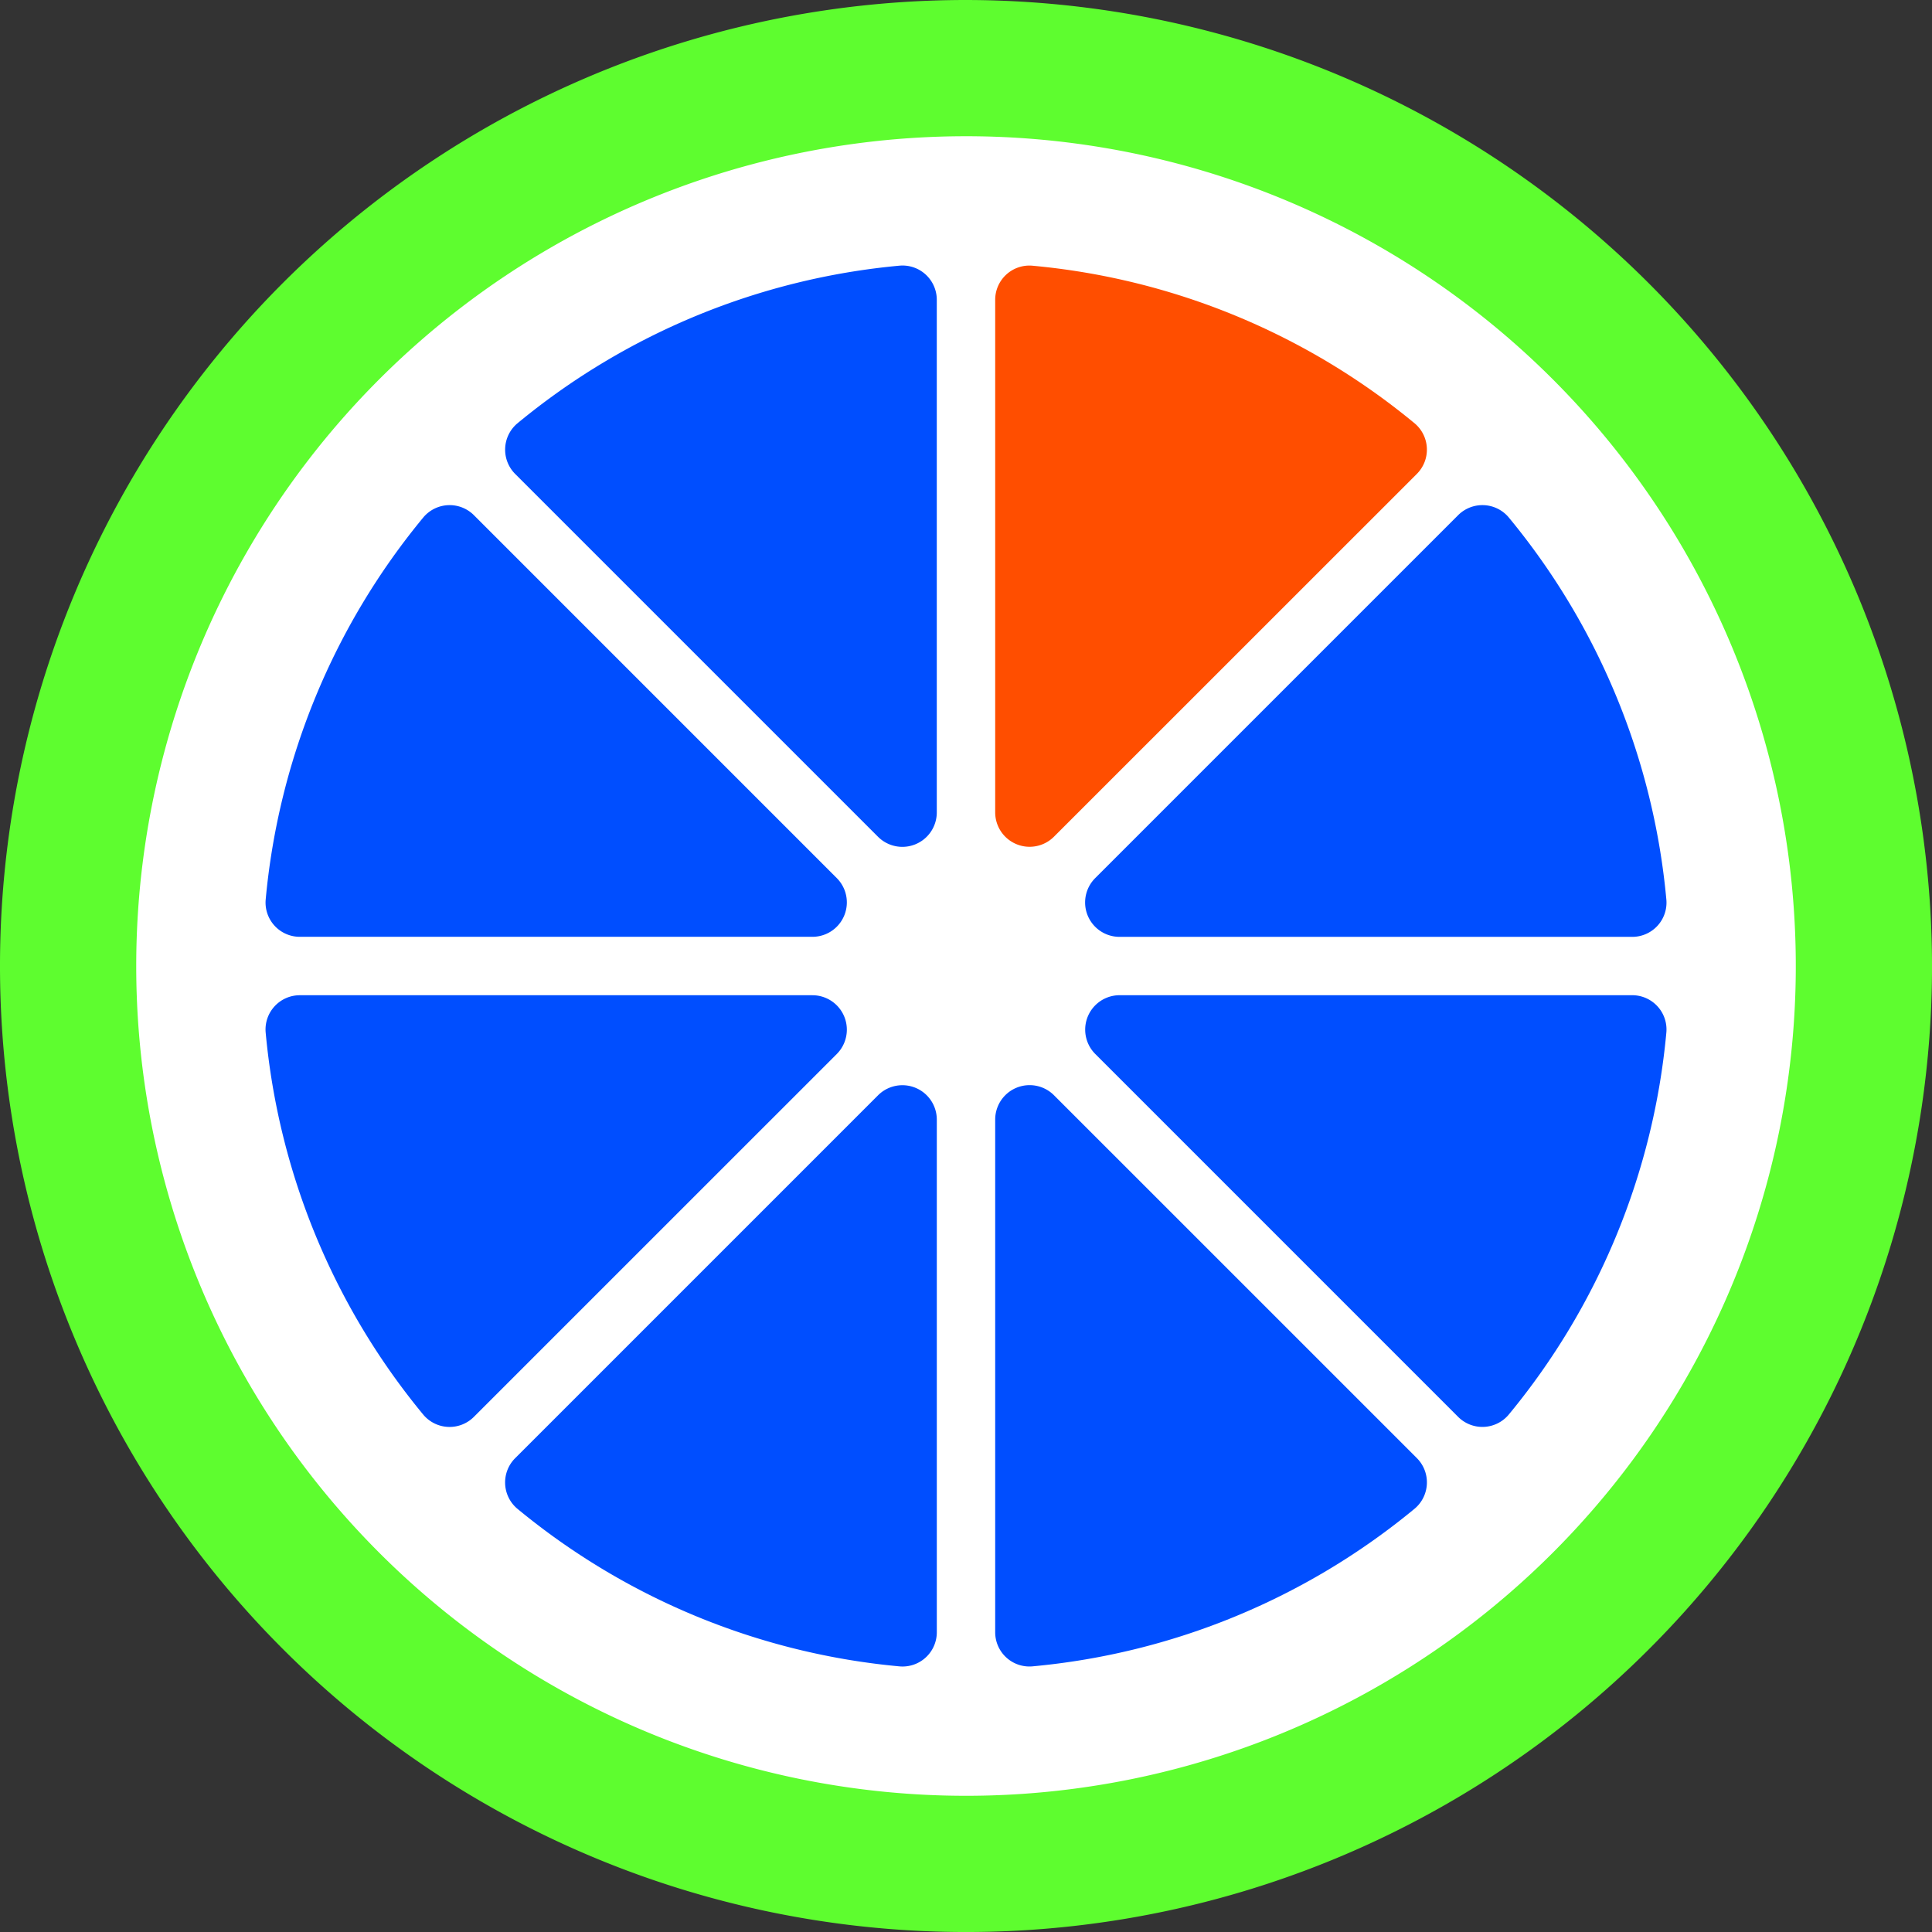
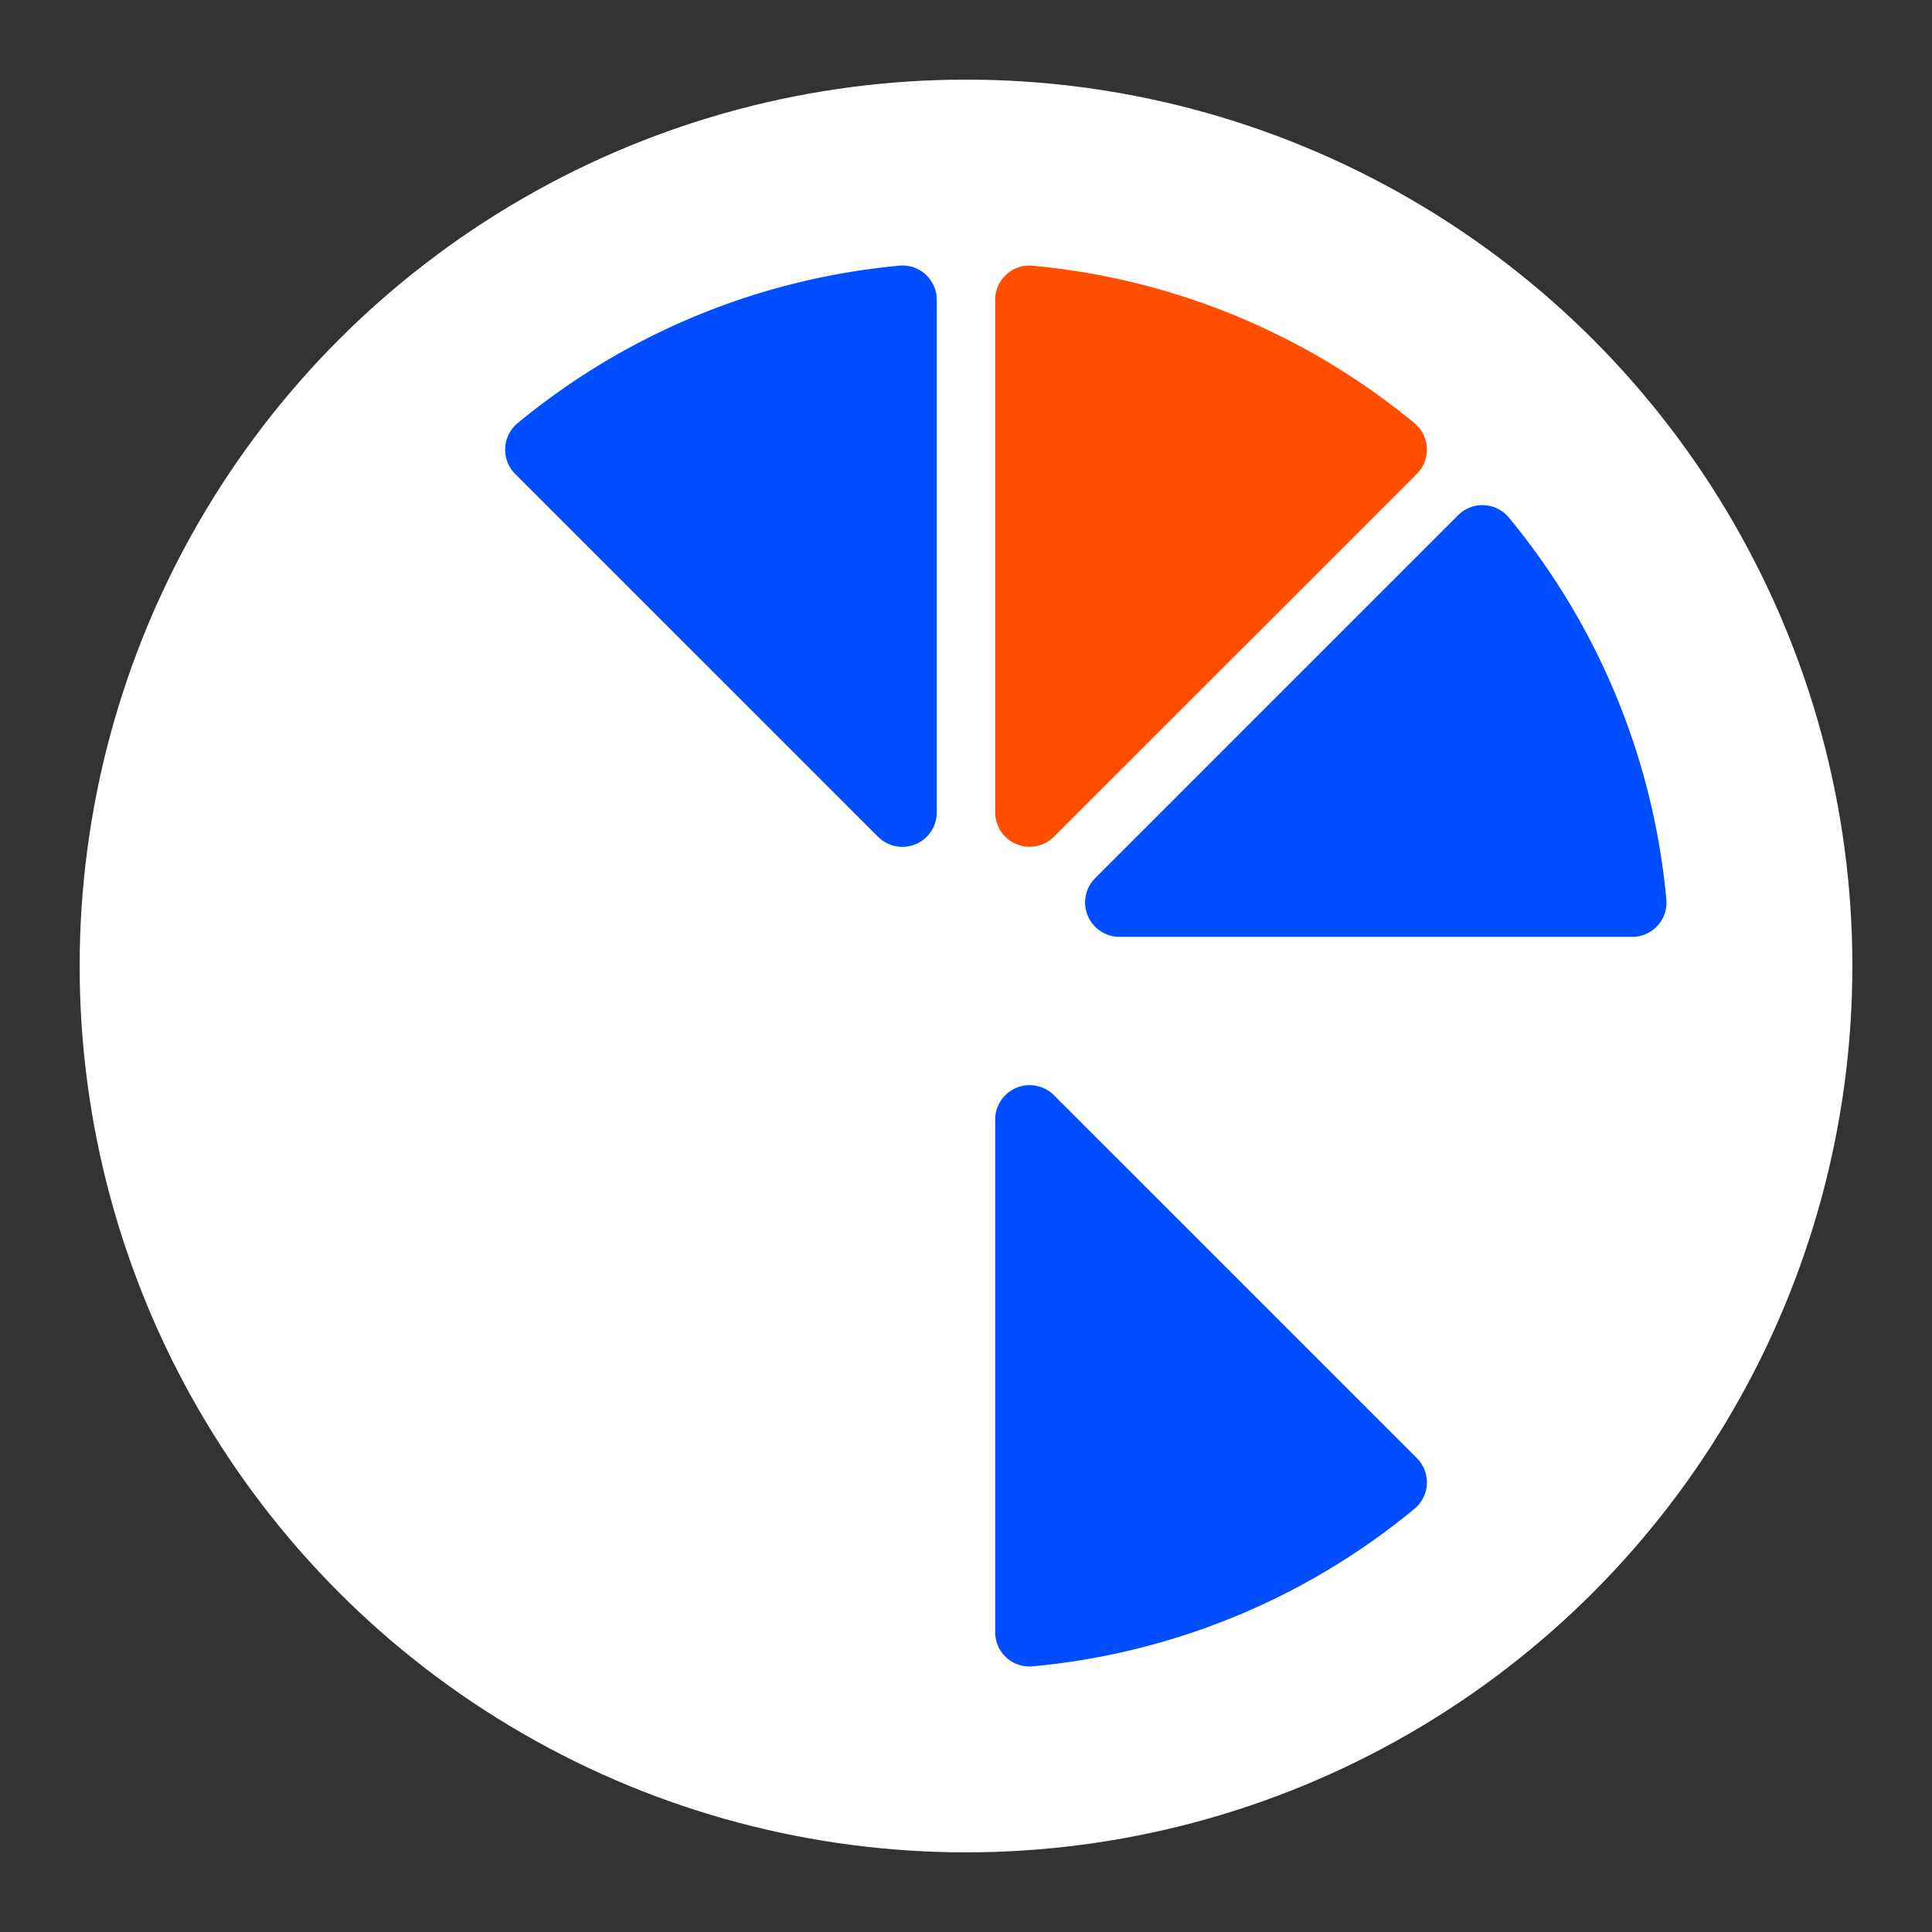
<svg xmlns="http://www.w3.org/2000/svg" width="85.477" height="85.477" viewBox="0 0 85.477 85.477">
  <rect x="0" y="0" width="85.477" height="85.477" fill="#333333" stroke="none" />
  <defs>
    <style>
      .cls-1 {
        fill: #fff;
      }

      .cls-2 {
        fill: #5efd2f;
      }

      .cls-3 {
        fill: #004eff;
      }

      .cls-4 {
        fill: #ff4e00;
      }
    </style>
  </defs>
  <g id="그룹_6" data-name="그룹 6" transform="translate(-208.782 -248.183)">
    <circle id="타원_2" data-name="타원 2" class="cls-1" cx="39.215" cy="39.215" r="39.215" transform="translate(212.306 251.706)" />
-     <path id="패스_1" data-name="패스 1" class="cls-2" d="M251.521,254.21a36.712,36.712,0,1,1-36.712,36.712,36.712,36.712,0,0,1,36.712-36.712m0-6.027a42.739,42.739,0,1,0,42.739,42.739,42.788,42.788,0,0,0-42.739-42.739Z" transform="translate(0 0)" />
    <g id="그룹_5" data-name="그룹 5" transform="translate(220.527 259.928)">
-       <path id="패스_2" data-name="패스 2" class="cls-3" d="M222.6,261.688a30.986,30.986,0,0,0-6.99,16.943,1.515,1.515,0,0,0,1.524,1.629H239.8a1.522,1.522,0,0,0,1.076-2.6l-16.047-16.049A1.519,1.519,0,0,0,222.6,261.688Z" transform="translate(-215.602 -250.558)" />
-       <path id="패스_3" data-name="패스 3" class="cls-3" d="M224.83,292.4l16.049-16.047a1.524,1.524,0,0,0-1.078-2.6H217.133a1.516,1.516,0,0,0-1.524,1.629,30.991,30.991,0,0,0,6.988,16.943A1.519,1.519,0,0,0,224.83,292.4Z" transform="translate(-215.602 -241.466)" />
      <path id="패스_4" data-name="패스 4" class="cls-3" d="M253,292.558,236.951,276.51a1.523,1.523,0,0,0-2.6,1.076v22.67a1.515,1.515,0,0,0,1.629,1.524,30.98,30.98,0,0,0,16.943-6.99A1.519,1.519,0,0,0,253,292.558Z" transform="translate(-202.066 -239.799)" />
-       <path id="패스_5" data-name="패스 5" class="cls-3" d="M222.287,294.792a30.991,30.991,0,0,0,16.943,6.988,1.516,1.516,0,0,0,1.629-1.524V277.588a1.523,1.523,0,0,0-2.6-1.076l-16.047,16.047A1.519,1.519,0,0,0,222.287,294.792Z" transform="translate(-211.157 -239.798)" />
      <path id="패스_6" data-name="패스 6" class="cls-3" d="M222.211,264.233l16.047,16.046a1.523,1.523,0,0,0,2.6-1.076V256.534a1.516,1.516,0,0,0-1.629-1.524A30.98,30.98,0,0,0,222.289,262,1.521,1.521,0,0,0,222.211,264.233Z" transform="translate(-211.157 -255.003)" />
      <path id="패스_7" data-name="패스 7" class="cls-4" d="M252.923,262a30.965,30.965,0,0,0-16.943-6.988,1.514,1.514,0,0,0-1.629,1.522V279.2a1.523,1.523,0,0,0,2.6,1.076L253,264.231A1.519,1.519,0,0,0,252.923,262Z" transform="translate(-202.066 -255.003)" />
-       <path id="패스_8" data-name="패스 8" class="cls-3" d="M255.391,292.322a30.98,30.98,0,0,0,6.988-16.941,1.516,1.516,0,0,0-1.524-1.629H238.187a1.523,1.523,0,0,0-1.076,2.6L253.158,292.4A1.518,1.518,0,0,0,255.391,292.322Z" transform="translate(-200.398 -241.466)" />
      <path id="패스_9" data-name="패스 9" class="cls-3" d="M253.158,261.613l-16.049,16.049a1.522,1.522,0,0,0,1.076,2.6h22.672a1.514,1.514,0,0,0,1.522-1.629,30.965,30.965,0,0,0-6.988-16.943A1.519,1.519,0,0,0,253.158,261.613Z" transform="translate(-200.398 -250.558)" />
    </g>
  </g>
</svg>